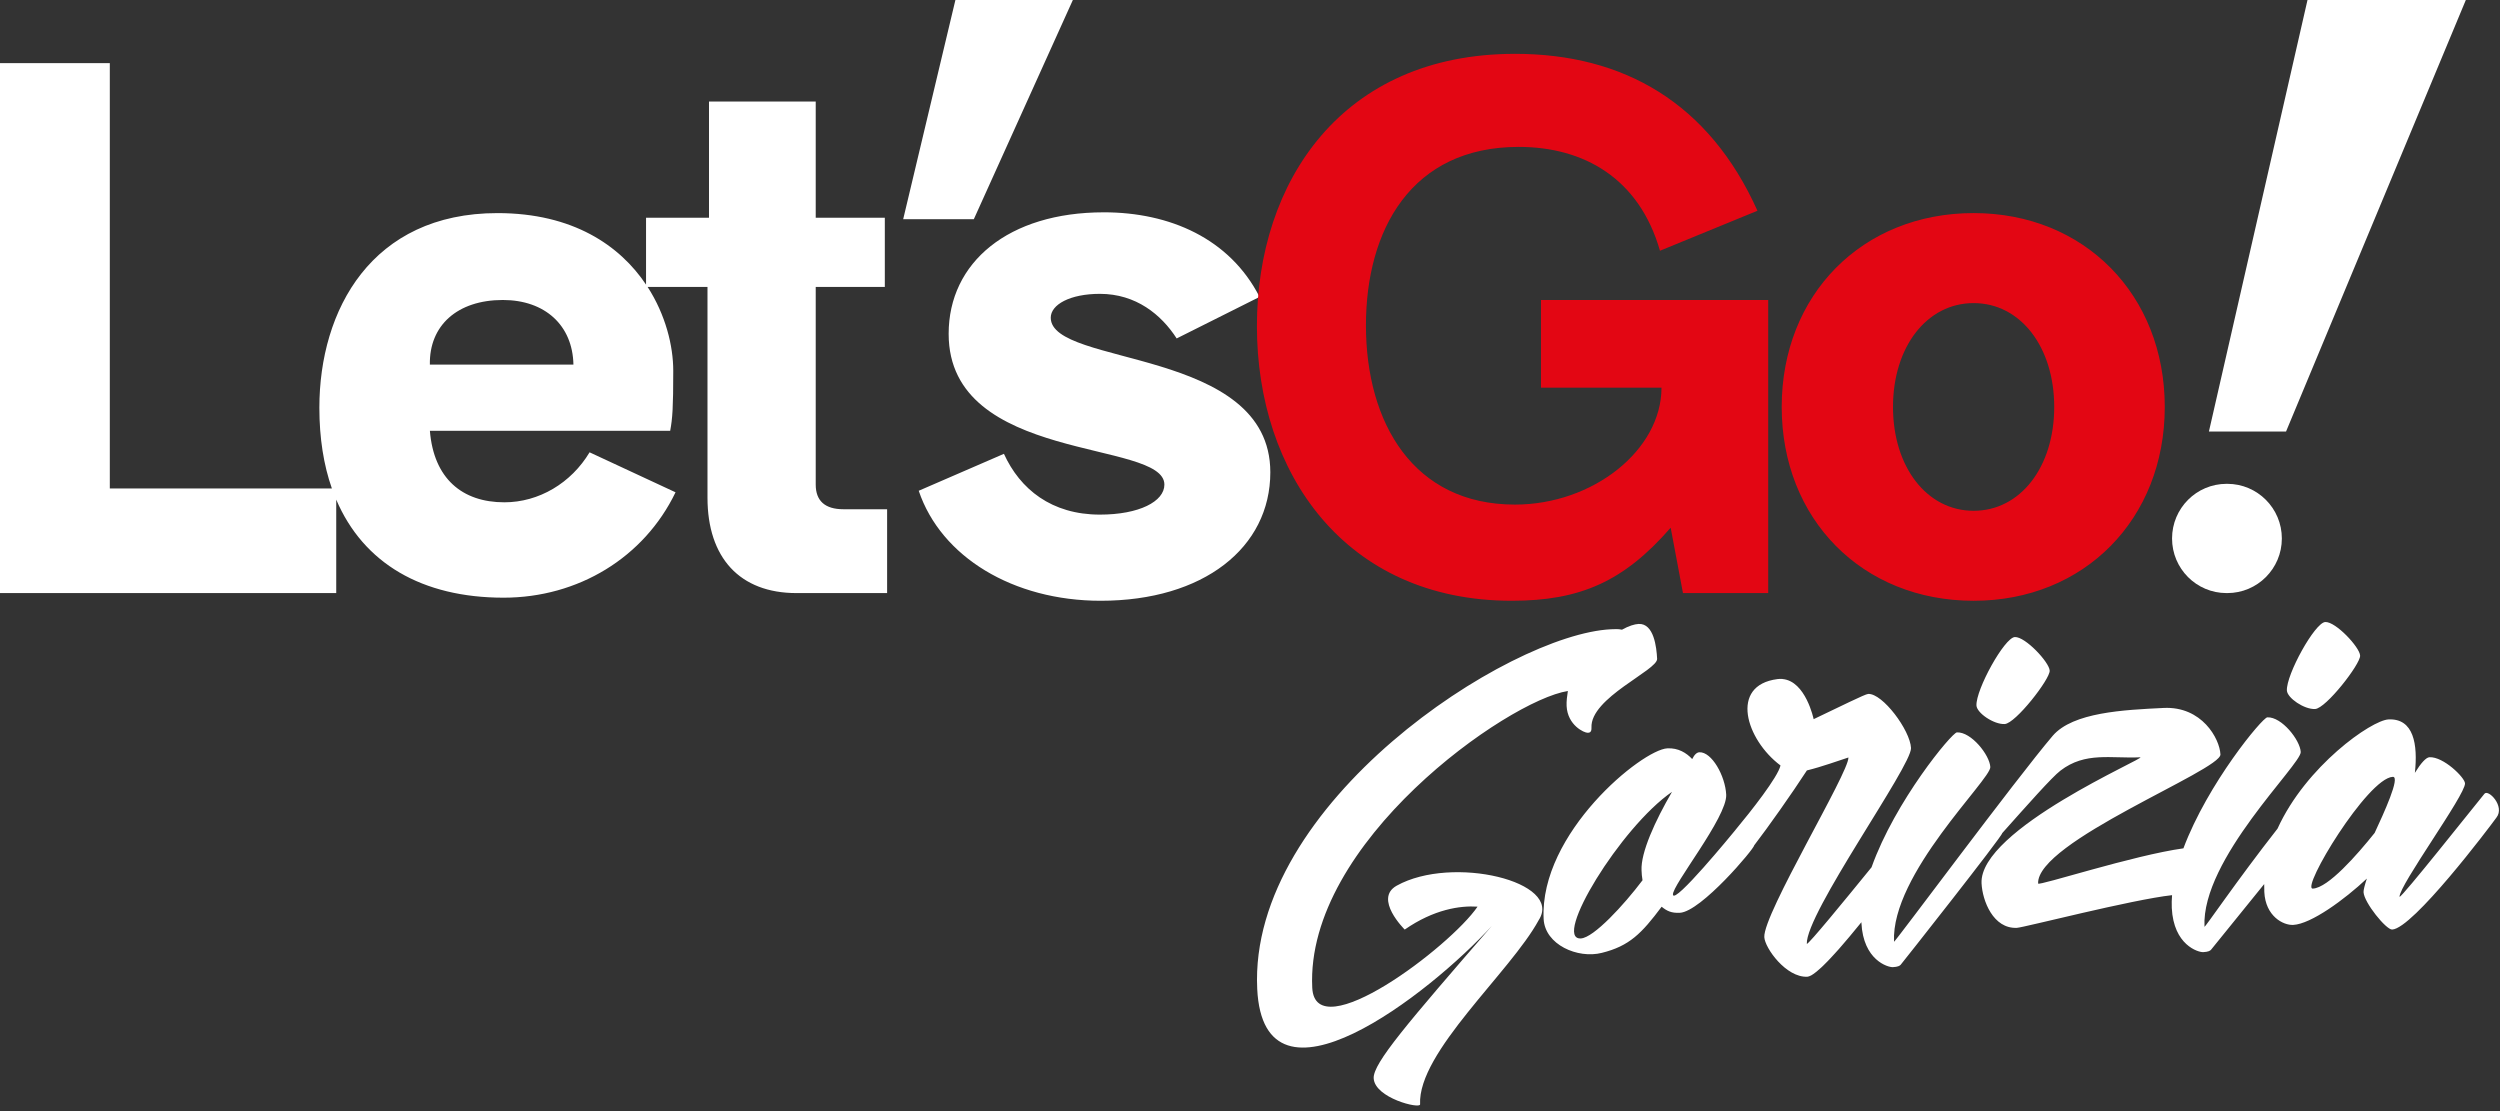
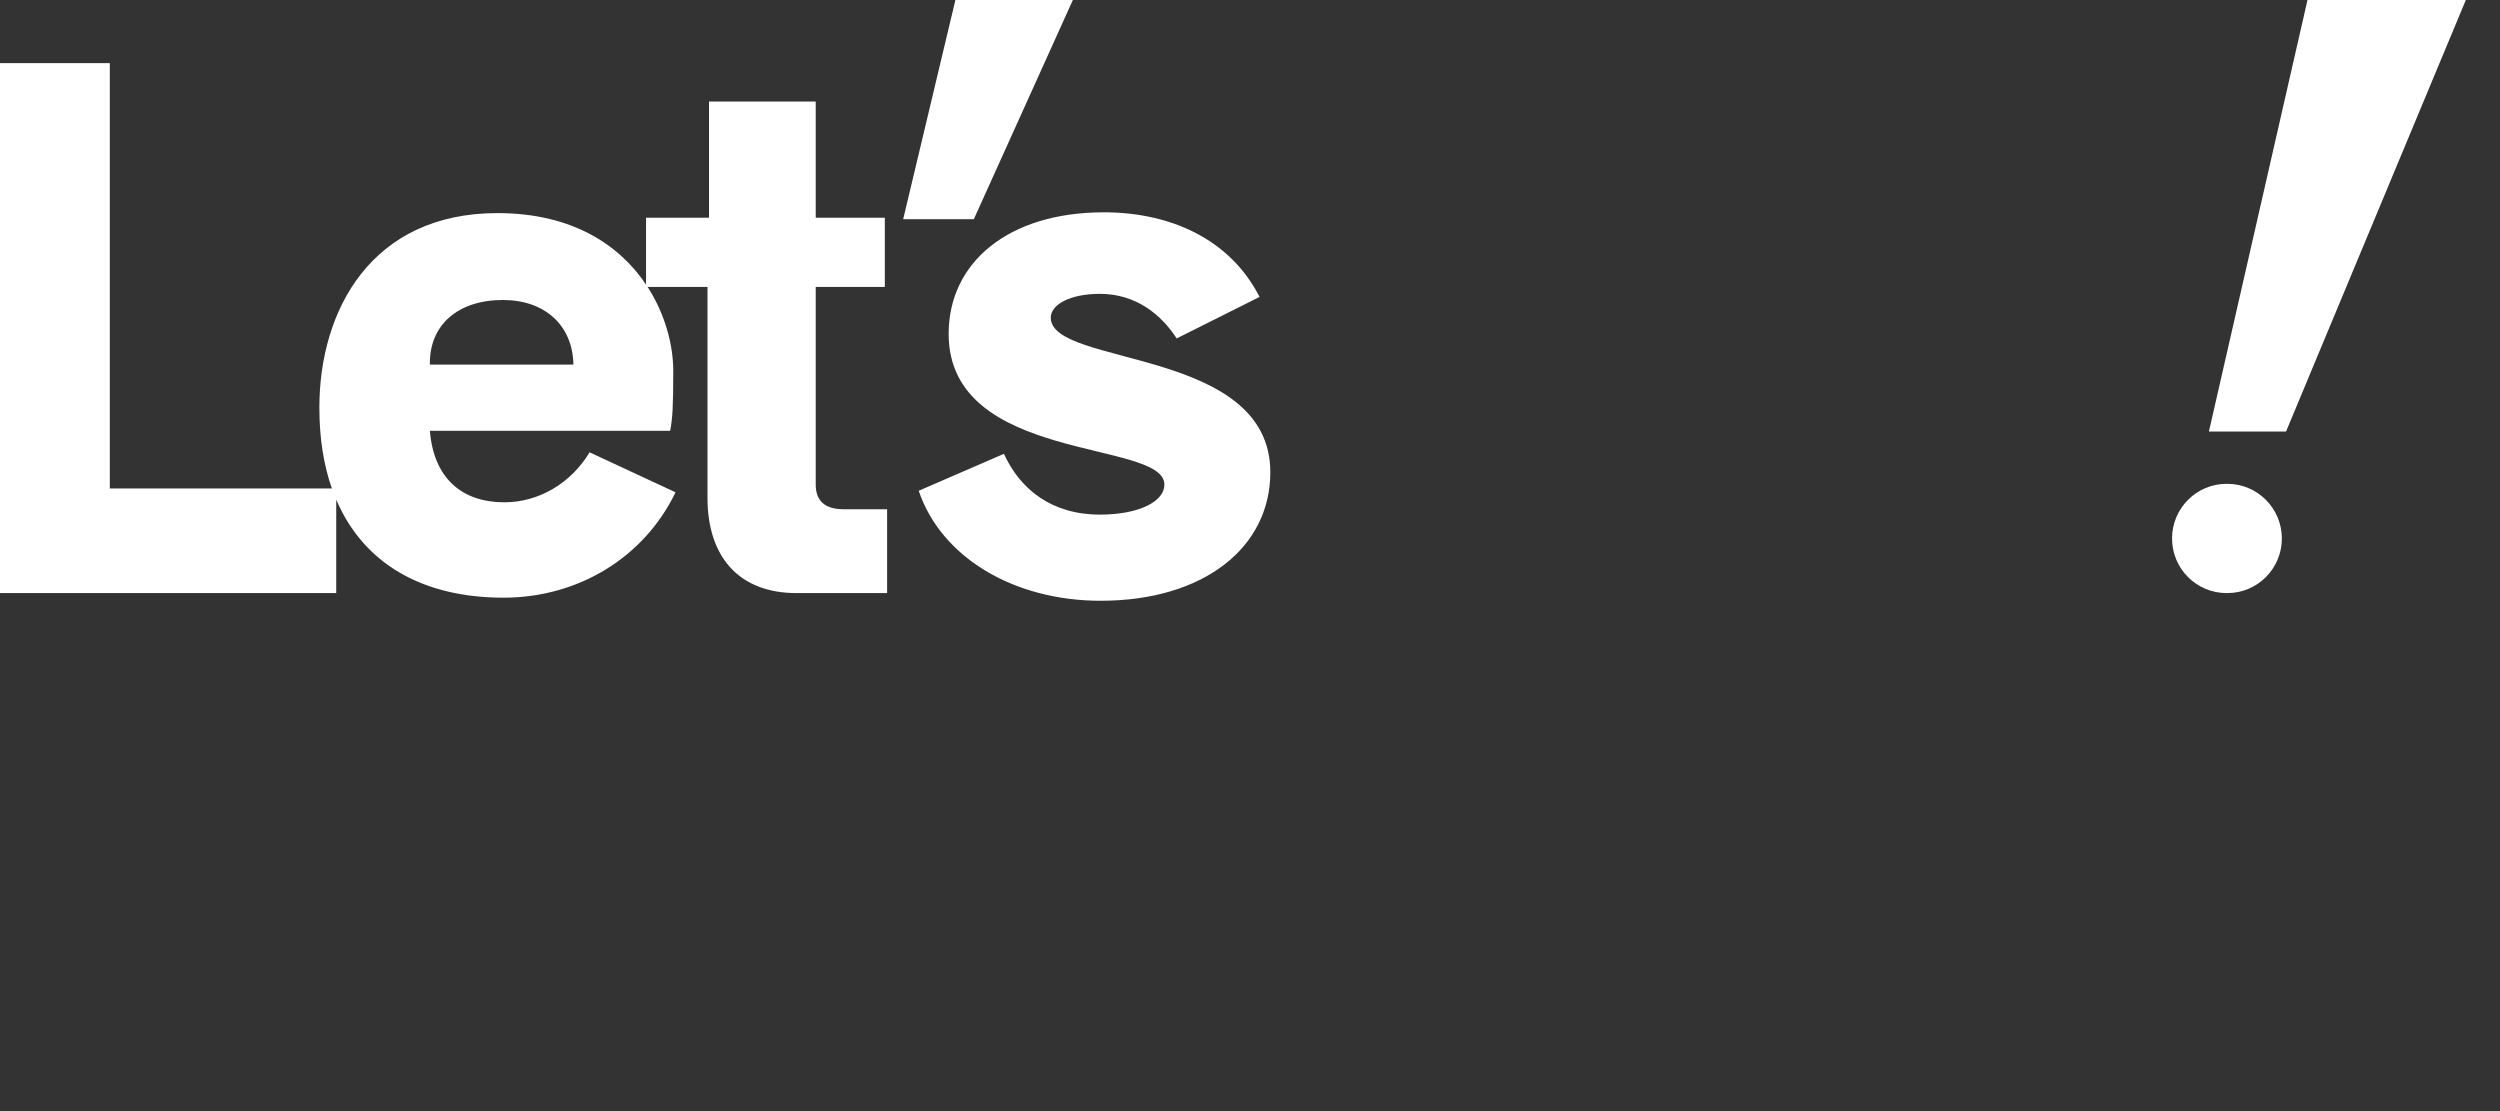
<svg xmlns="http://www.w3.org/2000/svg" class="logo" height="80px" version="1.1" viewBox="0 0 180 80" width="180px" style="color:#FFF">
  <rect x="0" y="0" width="180" height="80" fill="#333333" stroke="none" />
  <title>Let's Go! Gorizia</title>
  <desc>Created with Sketch.</desc>
-   <path d="m167.42 44.785c-0.748 0.036-2.818 3.787-2.764 4.93 0.025 0.536 1.244 1.372 2.029 1.334 0.784-0.038 3.273-3.238 3.244-3.846-0.029-0.606-1.761-2.455-2.51-2.418zm-49.443 0.139c-0.285 0.014-0.708 0.14-1.195 0.414-0.253-0.059-0.539-0.044-0.787-0.031-7.378 0.357-26.119 12.539-25.475 25.896 0.467 9.677 12.415 0.364 16.895-4.543-6.091 7.025-8.561 9.901-8.51 10.973 0.069 1.428 3.359 2.236 3.342 1.879-0.181-3.75 6.506-9.514 8.541-13.264 1.795-2.771-6.23-4.71-10.23-2.477-1.67 0.94 0.582 3.158 0.582 3.158 2.108-1.462 3.989-1.733 5.244-1.65-1.969 2.888-11.69 10.231-11.902 5.838-0.505-10.463 14.078-20.69 18.404-21.365-0.054 0.361-0.107 0.721-0.09 1.078 0.068 1.393 1.272 1.942 1.522 1.93 0.107-0.006 0.286-0.014 0.268-0.371-0.103-2.143 4.766-4.132 4.727-4.953-0.04-0.821-0.228-2.565-1.334-2.512zm27.092 0.943c-0.748 0.036-2.818 3.787-2.764 4.93 0.026 0.536 1.246 1.372 2.031 1.334 0.784-0.038 3.272-3.238 3.242-3.846-0.029-0.606-1.761-2.455-2.51-2.418zm-16.74 3.018c-0.112-0.009-0.231-0.006-0.354 0.01-3.479 0.447-2.265 4.361 0.221 6.219-0.182 0.827-2.103 3.271-3.252 4.65-4e-3 0.005-0.007 0.011-0.01 0.016-0.232 0.284-4.384 5.351-4.481 4.641-0.102-0.639 3.912-5.593 3.834-7.201-0.066-1.356-1.043-3.1-1.934-3.057-0.178 9e-3 -0.351 0.16-0.514 0.49-0.414-0.445-1.003-0.811-1.787-0.773-1.817 0.088-9.208 6.103-8.91 12.281 0.089 1.857 2.46 2.887 4.189 2.445 1.978-0.489 2.864-1.391 4.307-3.322 0.372 0.304 0.7 0.467 1.307 0.438 1.533-0.074 5.376-4.639 5.357-4.857 1.011-1.315 2.701-3.711 3.795-5.394 1.094-0.267 2.321-0.72 2.99-0.932 0.049 1.075-6.137 11.252-6.057 12.93 0.038 0.786 1.569 2.93 3.102 2.856h0.002l0.004-0.002c0.067-0.005 0.149-0.034 0.24-0.082 0.014-0.007 0.027-0.011 0.041-0.02 0.087-0.049 0.187-0.12 0.291-0.201 0.03-0.023 0.057-0.043 0.088-0.068 0.101-0.083 0.211-0.179 0.326-0.285 0.045-0.042 0.09-0.084 0.137-0.129 0.111-0.107 0.226-0.222 0.346-0.346 0.061-0.063 0.124-0.132 0.188-0.199 0.097-0.104 0.196-0.212 0.299-0.324 0.096-0.106 0.195-0.214 0.295-0.326 0.07-0.08 0.141-0.163 0.213-0.246 0.146-0.168 0.295-0.341 0.445-0.52 0.042-0.049 0.083-0.097 0.125-0.146 0.28-0.333 0.562-0.677 0.85-1.031 4.8e-4 0.016 1e-3 0.034 0.002 0.051 0.129 2.679 1.904 3.201 2.26 3.184 0.357-0.017 0.497-0.095 0.564-0.17 0.102-0.112 7.333-9.27 7.314-9.48 1.752-1.963 3.586-4.041 4.193-4.5 1.791-1.375 3.638-0.858 5.74-0.959 0.606-0.029-11.609 5.18-11.422 9.072 0.06 1.251 0.837 3.29 2.549 3.207 0.505-0.025 8.271-2.034 11.168-2.353-0.024 0.312-0.034 0.62-0.02 0.918 0.129 2.679 1.905 3.201 2.262 3.184 0.357-0.017 0.495-0.095 0.562-0.17 0.055-0.061 1.986-2.445 3.83-4.731-3e-3 0.189-0.001 0.379 0.008 0.57 0.085 1.749 1.366 2.406 2.078 2.371 1.284-0.062 3.699-1.826 5.305-3.336-0.156 0.473-0.246 0.834-0.238 0.977 0.036 0.75 1.631 2.714 2.059 2.693 1.497-0.072 6.972-7.319 7.508-8.06 0.641-0.818-0.599-2.082-0.867-1.711-0.978 1.193-5.896 7.407-6.109 7.418-0.04-0.821 4.755-7.352 4.715-8.174-0.021-0.428-1.558-1.929-2.557-1.881-0.249 0.012-0.621 0.424-1.053 1.125 0.223-2.051-0.083-3.934-1.9-3.846-1.22 0.059-5.938 3.352-7.988 7.863-2.96 3.777-5.254 7.184-5.26 7.061-0.234-4.858 6.973-11.686 6.93-12.578-0.042-0.858-1.373-2.546-2.406-2.496-0.352 0.017-4.283 4.748-6.041 9.432-3.591 0.495-10.451 2.731-10.461 2.535-0.145-3 13.182-8.155 13.127-9.297-0.055-1.143-1.345-3.479-4.09-3.346-2.887 0.14-6.523 0.315-7.979 1.996-2.671 3.136-11.426 14.96-11.432 14.836-0.234-4.858 6.975-11.684 6.932-12.576-0.041-0.858-1.373-2.546-2.406-2.496-0.359 0.018-4.445 4.939-6.146 9.713-2.05 2.522-4.493 5.498-4.66 5.519-0.101-2.182 7.564-12.822 7.502-14.107-0.062-1.285-2.049-3.945-3.082-3.894h-0.002c-0.228 0.01-1.999 0.903-3.926 1.816 0 0-0.569-2.754-2.256-2.891zm43.953 7.047c0.569-0.028-0.659 2.645-1.307 4.037-1.28 1.601-3.347 3.956-4.451 4.01-0.891 0.043 3.939-7.959 5.758-8.047zm-51.898 1.082c-1.22 2.099-2.255 4.368-2.193 5.654 0.01 0.214 0.023 0.462 0.07 0.711-1.343 1.783-3.517 4.144-4.443 4.189-2.067 0.1 2.865-8.012 6.566-10.555z" fill="currentColor" fill-rule="evenodd" />
  <path d="m68.789 0-3.76 15.783h5.086l7.131-15.783h-8.457zm-68.789 4.543v38.158h24.209v-6.727c1.958 4.592 6.192 7.059 12.049 7.059 5.361 0 10.115-2.881 12.381-7.588l-6.189-2.879c-1.327 2.215-3.65 3.6-6.137 3.6-3.04 0-5.085-1.717-5.361-5.15h17.301c0.166-0.886 0.221-1.662 0.221-4.32 0-1.795-0.55-4.027-1.846-6.037h4.311v15.176c0 4.319 2.322 6.868 6.412 6.867h6.521v-6.037h-3.15c-1.327 0-1.99-0.609-1.99-1.772v-14.234h4.975v-4.984h-4.975v-8.363h-7.684v8.363h-4.533v4.816c-1.886-2.814-5.264-5.148-10.697-5.148-9.065 0-12.824 6.978-12.824 14.012 0 2.186 0.31 4.13 0.902 5.816h-15.99v-30.627h-7.904zm79.469 10.744c-6.854 0-11.166 3.6-11.166 8.75 0 9.36 15.533 7.588 15.533 10.855 0 1.218-1.823 2.16-4.643 2.16-3.482 0-5.749-1.829-6.91-4.377l-6.135 2.66c1.603 4.763 6.799 7.919 13.1 7.92 7.407 0 12.215-3.822 12.215-9.25 0-9.028-15.809-7.586-15.809-11.131 0-0.942 1.384-1.717 3.539-1.717 2.598 0 4.421 1.494 5.527 3.211l5.969-2.99c-2.156-4.209-6.467-6.092-11.221-6.092zm-43.266 6.312c3.04 0 5.029 1.828 5.084 4.652h-10.336c-0.055-2.824 1.991-4.652 5.252-4.652z" fill="currentColor" fill-rule="evenodd" />
  <path d="m166.14 0-7.098 31.07h5.553l12.945-31.07h-11.4zm-5.828 34.836c-2.168 0-3.924 1.762-3.924 3.934 0 2.171 1.756 3.932 3.924 3.932h0.055c2.168 0 3.926-1.76 3.926-3.932 0-2.172-1.758-3.934-3.926-3.934h-0.055z" fill="currentColor" fill-rule="evenodd" />
-   <path d="m109.07 3.877c-12.437 0-18.572 9.194-18.572 19.605 0 10.523 6.301 19.773 18.35 19.773 4.92 0 8.07-1.385 11.441-5.262l0.885 4.707h6.137v-21.102h-16.361v6.314h8.678c0 4.486-4.918 8.418-10.557 8.418-7.296 0-10.723-5.871-10.723-12.904 0-6.868 3.26-12.85 10.998-12.85 4.698 0 8.679 2.271 10.172 7.477l7.019-2.879c-3.482-7.754-9.618-11.299-17.467-11.299zm33.031 11.465c-8.015 0-13.818 5.871-13.818 13.957 0 8.086 5.803 13.957 13.818 13.957 7.96 0 13.762-5.871 13.762-13.957 0-8.086-5.802-13.957-13.762-13.957zm0 6.481c3.372 0 5.803 3.157 5.803 7.477 0 4.319-2.43 7.477-5.803 7.477-3.371 0-5.805-3.157-5.805-7.477 0-4.32 2.433-7.477 5.805-7.477z" fill="#e30613" fill-rule="evenodd" />
</svg>